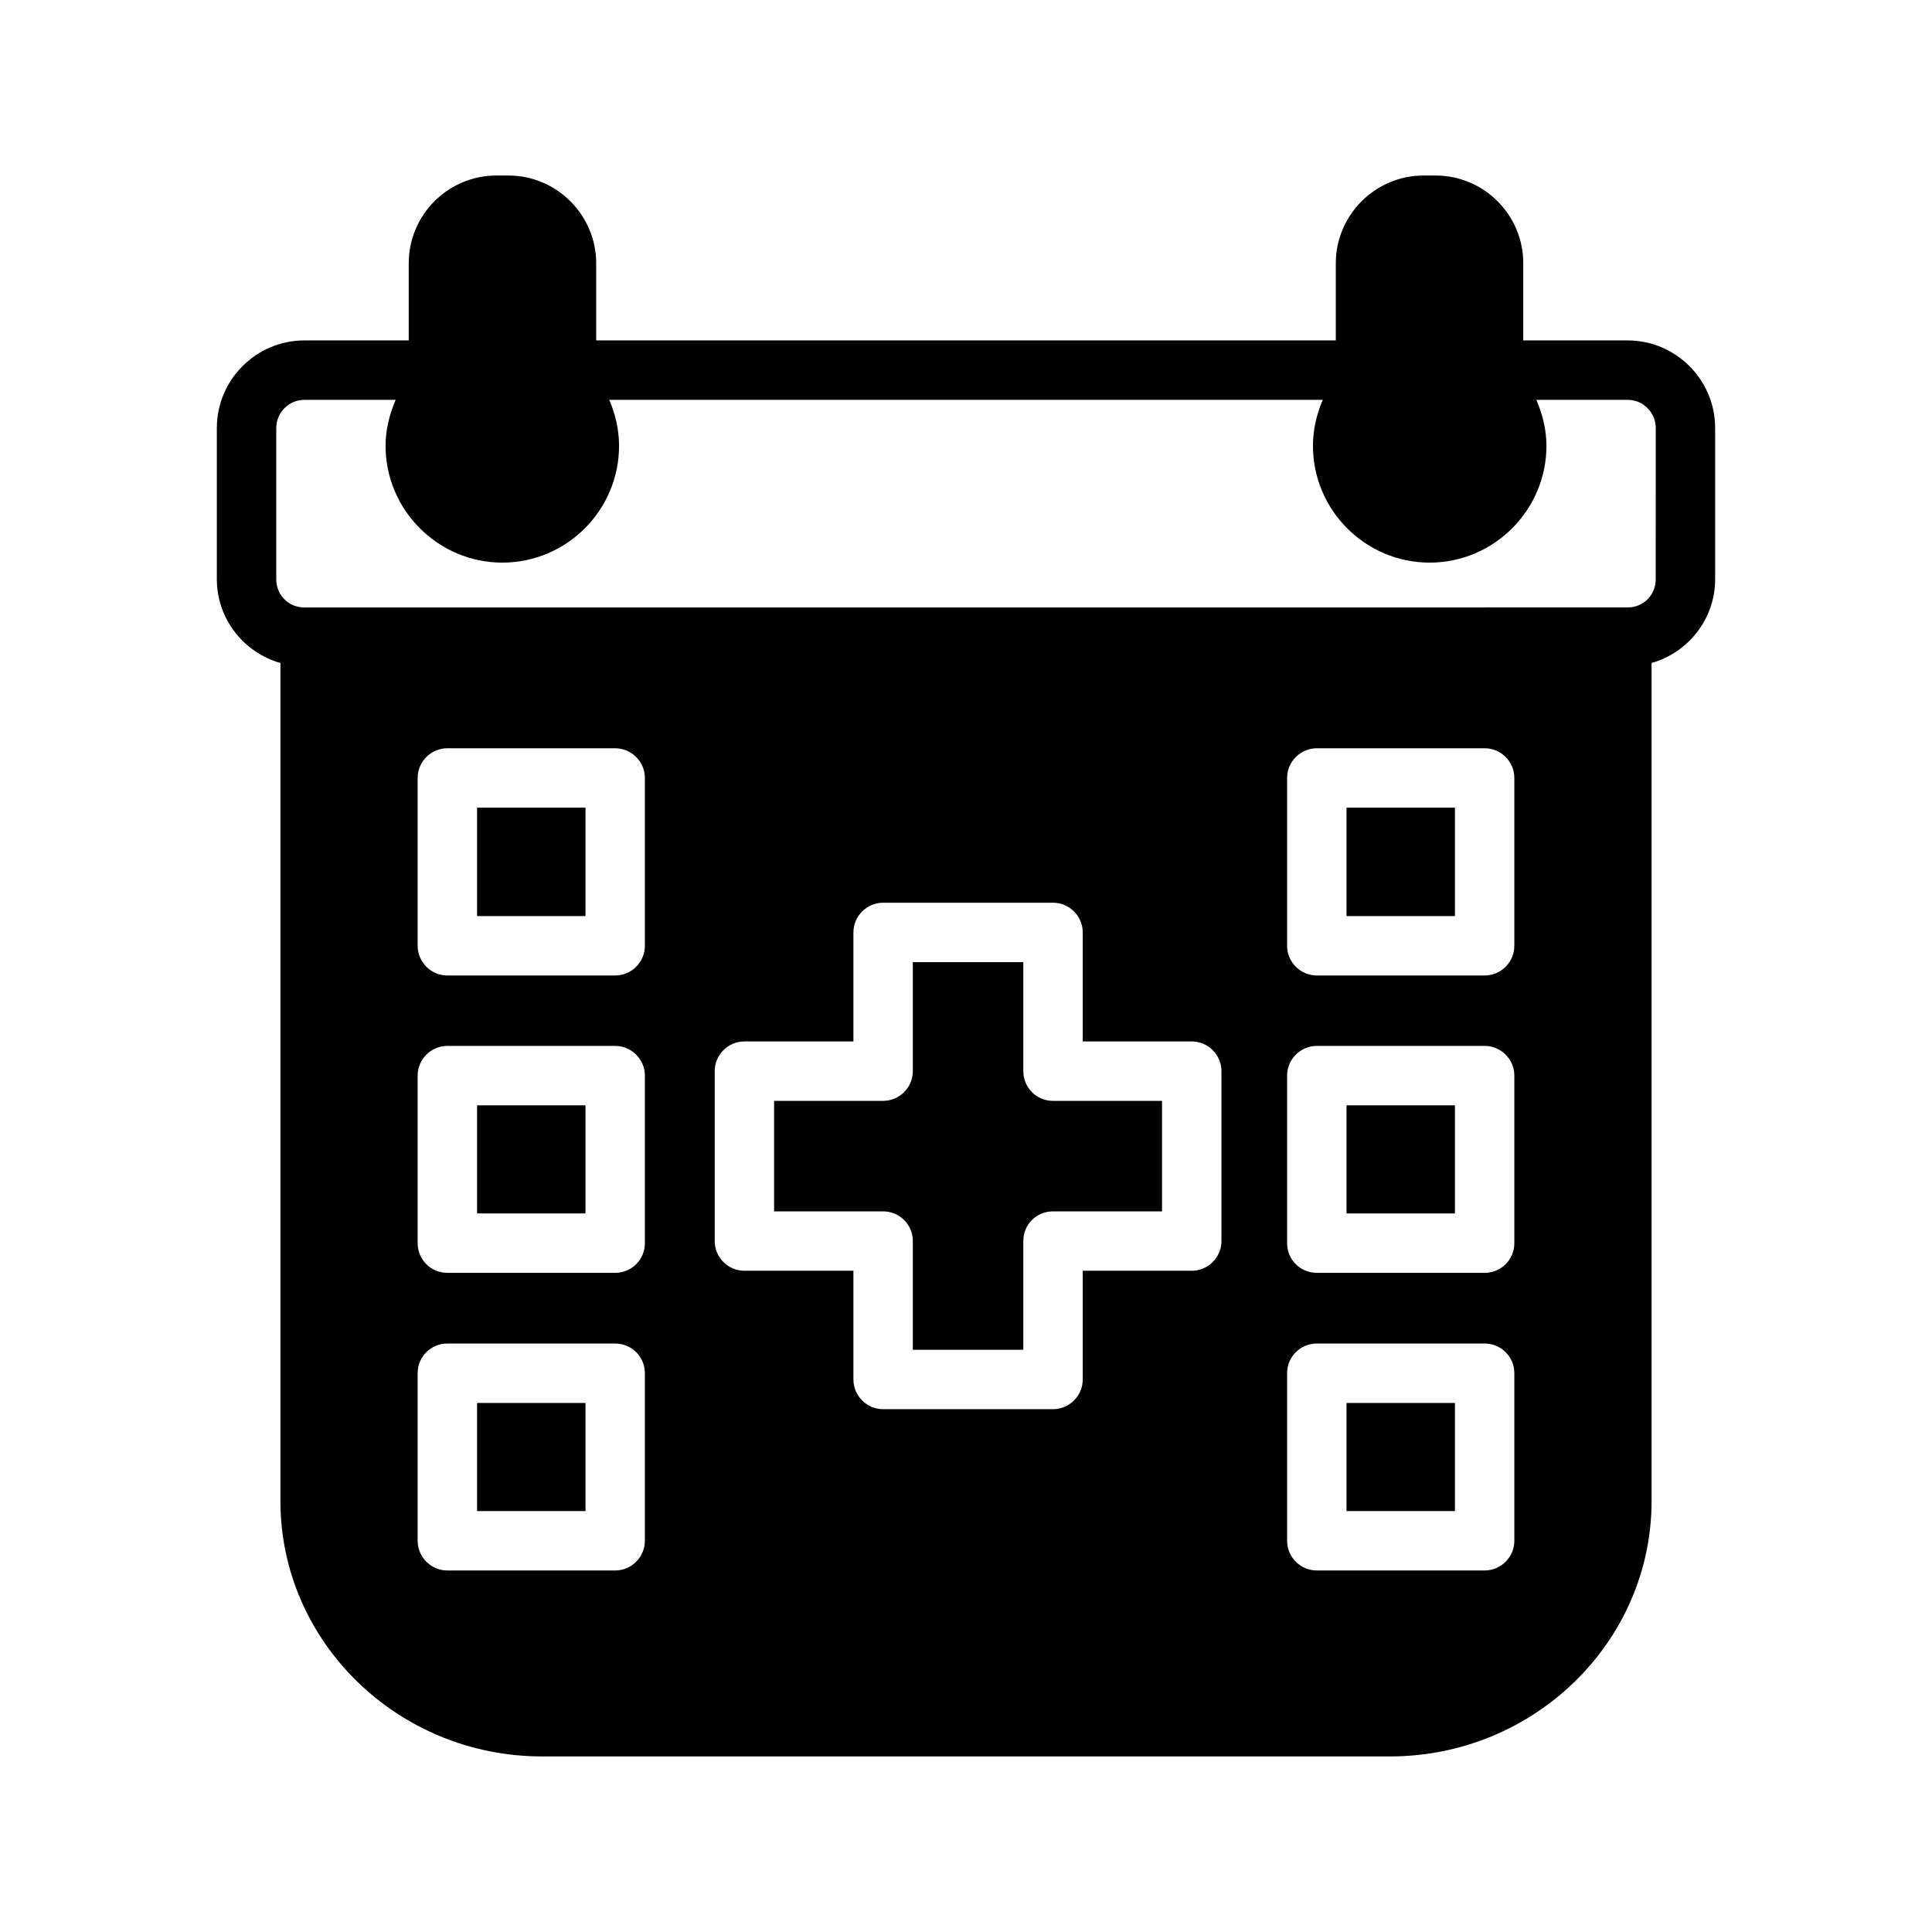
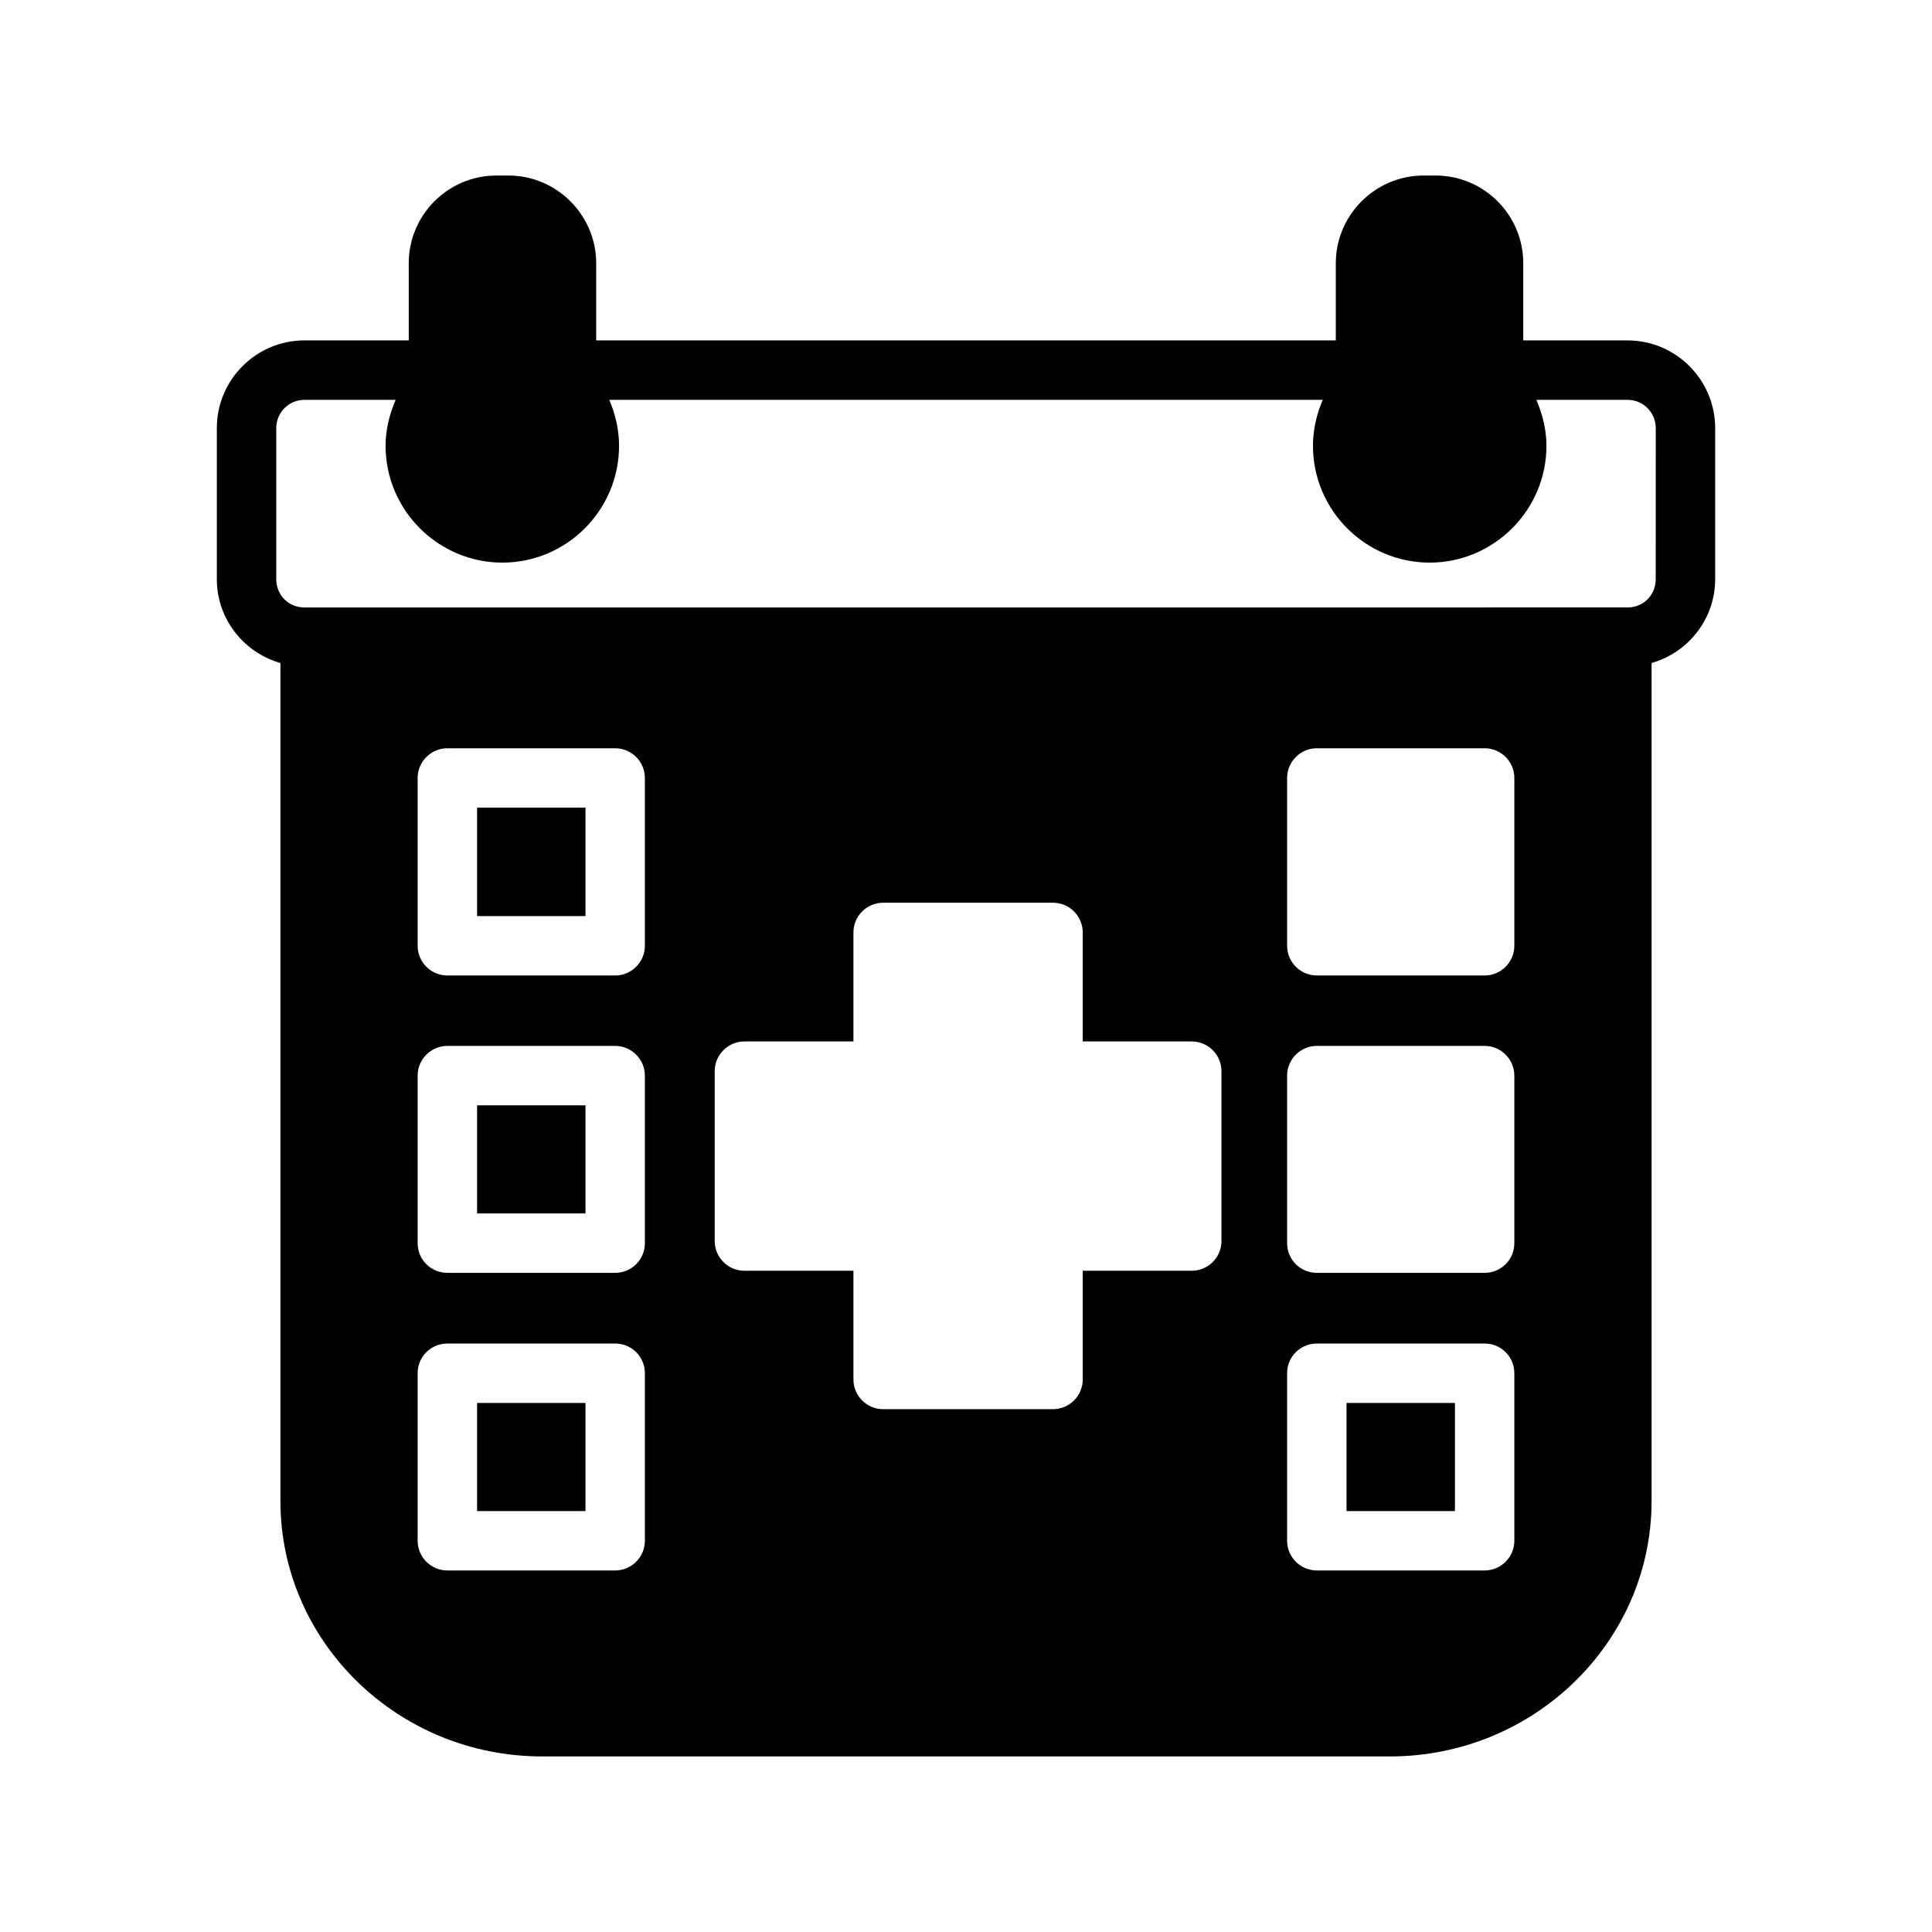
<svg xmlns="http://www.w3.org/2000/svg" fill="#000000" width="800px" height="800px" version="1.1" viewBox="144 144 512 512">
  <g>
    <path d="m575.31 234.21h-27.629v-20.469c0-12.754-10.391-23.223-23.223-23.223h-3.231c-12.754 0-23.223 10.469-23.223 23.223v20.469h-196.01v-20.469c0-12.754-10.469-23.223-23.223-23.223h-3.227c-12.832 0-23.223 10.469-23.223 23.223v20.469h-27.633c-12.832 0-23.223 10.469-23.223 23.223v40.07c0 10.547 7.164 19.445 16.848 22.199v222.07c0 37.312 31.094 67.699 69.352 67.699h224.67c38.258 0 69.352-30.387 69.352-67.699v-222.07c9.684-2.754 16.848-11.652 16.848-22.199v-40.07c0-12.75-10.391-23.219-23.223-23.219zm-260.41 318.11c0 4.328-3.543 7.871-7.871 7.871h-44.477c-4.328 0-7.871-3.543-7.871-7.871v-44.398c0-4.41 3.543-7.871 7.871-7.871h44.477c4.328 0 7.871 3.465 7.871 7.871zm0-78.875c0 4.41-3.543 7.871-7.871 7.871h-44.477c-4.328 0-7.871-3.465-7.871-7.871v-44.398c0-4.328 3.543-7.871 7.871-7.871h44.477c4.328 0 7.871 3.543 7.871 7.871zm0-78.801c0 4.328-3.543 7.871-7.871 7.871h-44.477c-4.328 0-7.871-3.543-7.871-7.871v-44.477c0-4.328 3.543-7.871 7.871-7.871h44.477c4.328 0 7.871 3.543 7.871 7.871zm152.8 78.25c0 4.328-3.543 7.871-7.871 7.871h-28.891v28.812c0 4.328-3.543 7.871-7.871 7.871h-45.027c-4.328 0-7.871-3.543-7.871-7.871v-28.812h-28.891c-4.328 0-7.871-3.543-7.871-7.871v-45.027c0-4.328 3.543-7.871 7.871-7.871h28.891v-28.891c0-4.328 3.543-7.871 7.871-7.871h45.027c4.328 0 7.871 3.543 7.871 7.871v28.891h28.891c4.328 0 7.871 3.543 7.871 7.871zm77.617 79.426c0 4.328-3.543 7.871-7.871 7.871h-44.477c-4.328 0-7.871-3.543-7.871-7.871v-44.398c0-4.41 3.543-7.871 7.871-7.871h44.477c4.328 0 7.871 3.465 7.871 7.871zm0-78.875c0 4.41-3.543 7.871-7.871 7.871h-44.477c-4.328 0-7.871-3.465-7.871-7.871v-44.398c0-4.328 3.543-7.871 7.871-7.871h44.477c4.328 0 7.871 3.543 7.871 7.871zm0-78.801c0 4.328-3.543 7.871-7.871 7.871h-44.477c-4.328 0-7.871-3.543-7.871-7.871v-44.477c0-4.328 3.543-7.871 7.871-7.871h44.477c4.328 0 7.871 3.543 7.871 7.871zm37.469-97.141c0 4.172-3.227 7.477-7.477 7.477l-350.62 0.004c-4.25 0-7.477-3.305-7.477-7.477v-40.07c0-4.094 3.305-7.477 7.477-7.477h24.168c-1.652 3.856-2.676 7.949-2.676 12.203 0 17.004 13.934 30.938 30.938 30.938 17.082 0 30.938-13.934 30.938-30.938 0-4.25-0.945-8.344-2.598-12.203h189.09c-1.652 3.856-2.598 7.949-2.598 12.203 0 17.004 13.855 30.938 30.938 30.938 17.004 0 30.938-13.934 30.938-30.938 0-4.25-1.023-8.344-2.676-12.203h24.168c4.172 0 7.477 3.387 7.477 7.477z" />
-     <path d="m415.19 427.87v-28.891h-29.285v28.891c0 4.328-3.543 7.871-7.871 7.871h-28.891v29.285h28.891c4.328 0 7.871 3.465 7.871 7.871v28.812h29.285v-28.812c0-4.41 3.465-7.871 7.871-7.871h28.891v-29.285h-28.891c-4.406 0-7.871-3.543-7.871-7.871z" />
    <path d="m270.43 358.04h28.734v28.734h-28.734z" />
    <path d="m270.43 436.92h28.734v28.652h-28.734z" />
    <path d="m270.43 515.8h28.734v28.652h-28.734z" />
-     <path d="m500.84 358.04h28.734v28.734h-28.734z" />
-     <path d="m500.84 436.92h28.734v28.652h-28.734z" />
    <path d="m500.84 515.8h28.734v28.652h-28.734z" />
  </g>
</svg>